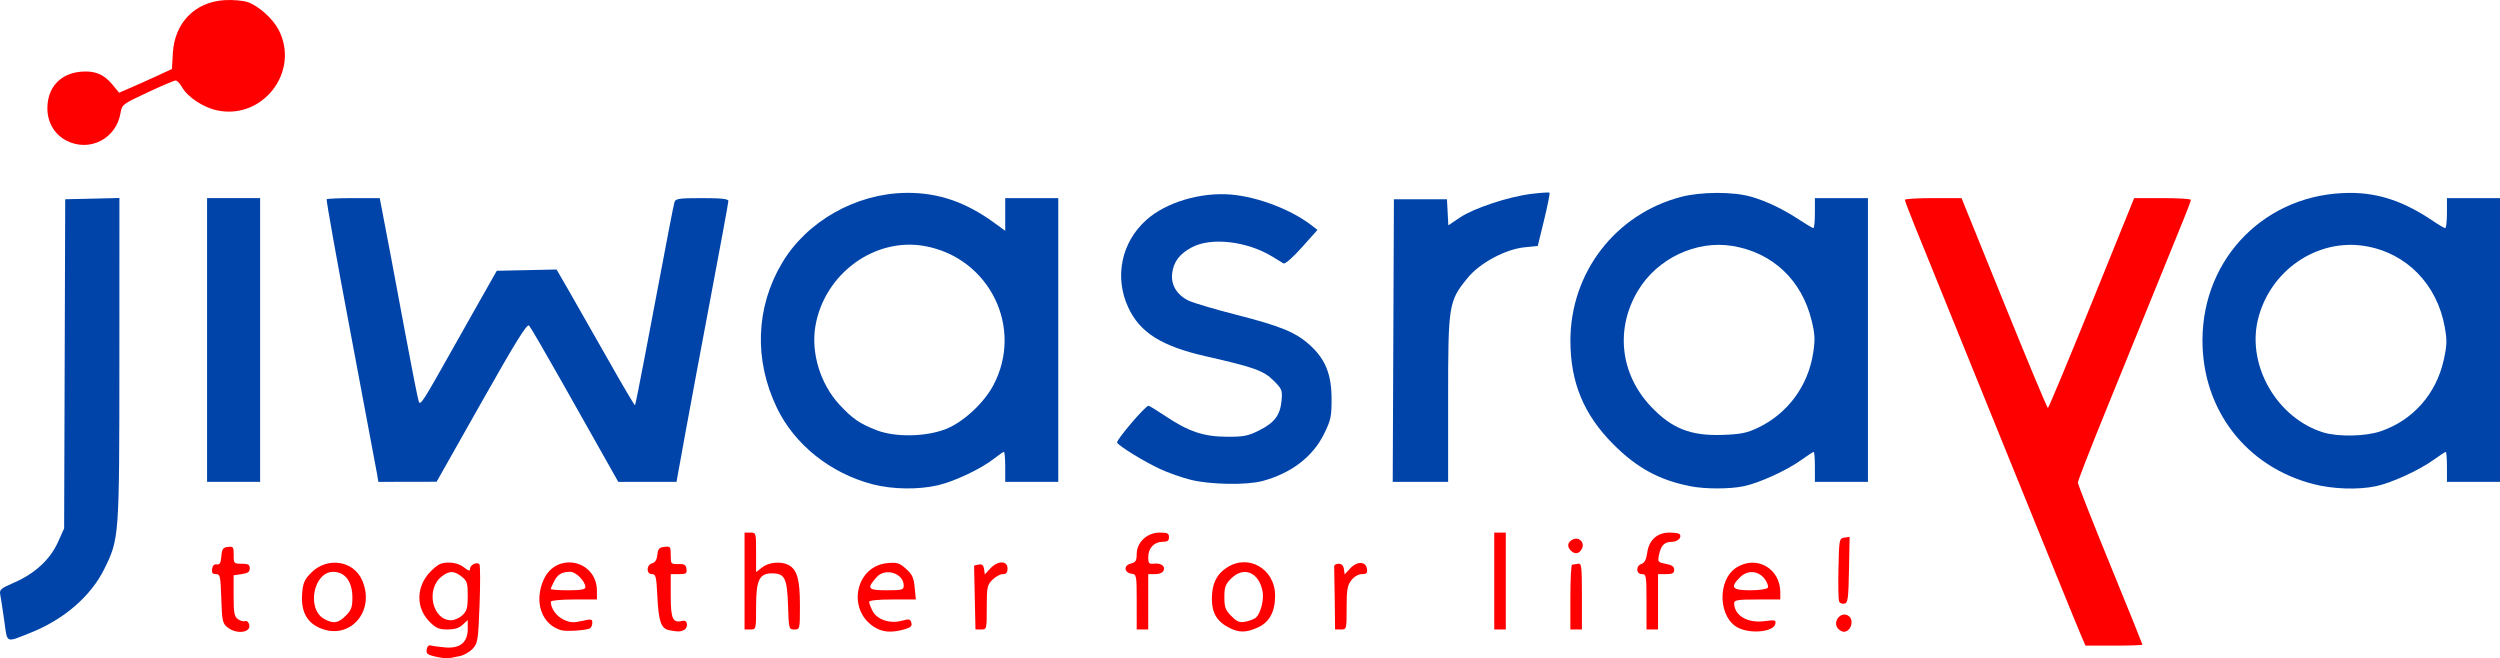
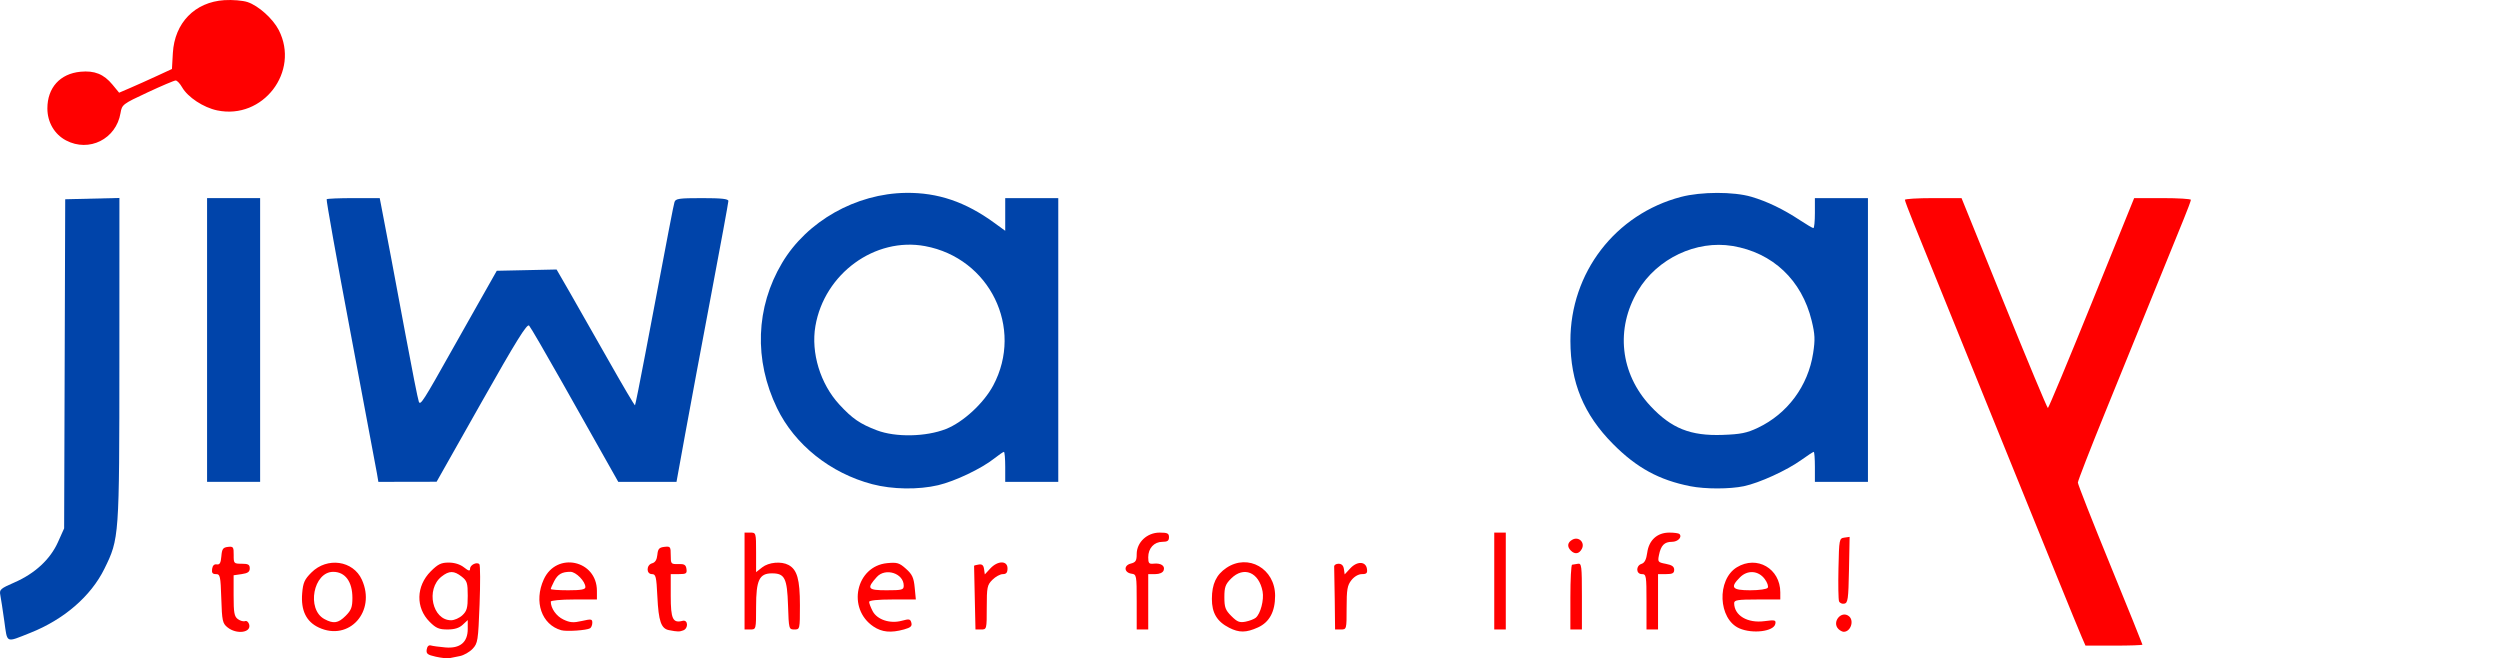
<svg xmlns="http://www.w3.org/2000/svg" xmlns:ns1="http://sodipodi.sourceforge.net/DTD/sodipodi-0.dtd" xmlns:ns2="http://www.inkscape.org/namespaces/inkscape" ns1:docname="Jiwasraya_2014.svg" ns2:version="1.0 (4035a4fb49, 2020-05-01)" id="svg8" version="1.1" viewBox="0 0 695.65 183.185" height="183.185mm" width="695.65mm">
  <defs id="defs2" />
  <ns1:namedview ns2:window-maximized="1" ns2:window-y="-8" ns2:window-x="-8" ns2:window-height="715" ns2:window-width="1366" showgrid="false" ns2:document-rotation="0" ns2:current-layer="layer1" ns2:document-units="mm" ns2:cy="810.31343" ns2:cx="1002.8887" ns2:zoom="0.16" ns2:pageshadow="2" ns2:pageopacity="0.0" borderopacity="1.0" bordercolor="#666666" pagecolor="#ffffff" id="base" />
  <g transform="translate(314.489,24.89)" id="layer1" ns2:groupmode="layer" ns2:label="Layer 1">
-     <path id="path1018" d="m -296.121,14.178 c -3.224,-1.703 -5.185,-5.069 -5.185,-8.899 0,-5.761 3.518,-9.662 9.209,-10.208 3.906,-0.375 6.498,0.667 8.897,3.578 l 1.858,2.254 3.162,-1.36 c 1.739,-0.748 5.046,-2.232 7.35,-3.299 l 4.188,-1.938 0.25,-4.417 c 0.475,-8.414 6.121,-14.215 14.343,-14.739 2.224,-0.142 5.117,0.098 6.435,0.533 3.032,1.001 7.085,4.638 8.703,7.81 5.891,11.548 -4.403,24.981 -17.121,22.34 -3.846,-0.798 -8.214,-3.675 -9.792,-6.448 -0.588,-1.033 -1.389,-1.88 -1.78,-1.882 -0.392,-0.002 -3.913,1.49 -7.825,3.317 -6.956,3.247 -7.123,3.375 -7.526,5.762 -1.22,7.223 -8.741,10.989 -15.166,7.595 z" style="fill:#ff0000;fill-opacity:1;stroke-width:0.642" />
-     <path id="path1016" d="m 73.214,69.872 0.165,-39.315 h 7.382 7.382 l 0.191,3.627 0.191,3.627 3.217,-2.165 c 3.895,-2.621 13.543,-5.811 19.95,-6.596 2.582,-0.316 4.825,-0.459 4.983,-0.316 0.158,0.142 -0.511,3.533 -1.487,7.535 l -1.775,7.276 -3.648,0.373 c -5.405,0.553 -12.509,4.377 -15.908,8.563 -5.248,6.464 -5.392,7.359 -5.392,33.623 v 23.084 h -7.708 -7.708 z" style="fill:#0044aa;stroke-width:0.642" />
+     <path id="path1018" d="m -296.121,14.178 c -3.224,-1.703 -5.185,-5.069 -5.185,-8.899 0,-5.761 3.518,-9.662 9.209,-10.208 3.906,-0.375 6.498,0.667 8.897,3.578 l 1.858,2.254 3.162,-1.36 c 1.739,-0.748 5.046,-2.232 7.35,-3.299 l 4.188,-1.938 0.25,-4.417 c 0.475,-8.414 6.121,-14.215 14.343,-14.739 2.224,-0.142 5.117,0.098 6.435,0.533 3.032,1.001 7.085,4.638 8.703,7.81 5.891,11.548 -4.403,24.981 -17.121,22.34 -3.846,-0.798 -8.214,-3.675 -9.792,-6.448 -0.588,-1.033 -1.389,-1.88 -1.78,-1.882 -0.392,-0.002 -3.913,1.49 -7.825,3.317 -6.956,3.247 -7.123,3.375 -7.526,5.762 -1.22,7.223 -8.741,10.989 -15.166,7.595 " style="fill:#ff0000;fill-opacity:1;stroke-width:0.642" />
    <path id="path1014" d="m -209.612,106.781 c -0.224,-1.324 -3.53,-18.948 -7.348,-39.164 -3.818,-20.216 -6.801,-36.897 -6.629,-37.069 0.172,-0.172 3.563,-0.312 7.536,-0.312 h 7.224 l 0.346,1.765 c 1.269,6.481 4.001,20.968 6.81,36.106 1.801,9.708 3.478,18.16 3.727,18.781 0.446,1.114 1.186,-0.044 9.516,-14.89 1.102,-1.963 4.291,-7.614 7.089,-12.556 l 5.086,-8.986 8.321,-0.178 8.321,-0.178 3.623,6.276 c 1.993,3.452 6.859,11.999 10.813,18.994 3.955,6.995 7.278,12.627 7.385,12.517 0.107,-0.111 1.398,-6.556 2.869,-14.323 6.832,-36.072 7.809,-41.152 8.116,-42.204 0.288,-0.985 1.231,-1.123 7.667,-1.123 5.447,0 7.336,0.207 7.331,0.802 -0.004,0.441 -2.165,12.212 -4.802,26.157 -2.637,13.945 -5.883,31.347 -7.213,38.671 l -2.42,13.317 -8.102,0.003 -8.102,0.003 -3.529,-6.258 c -1.941,-3.443 -7.358,-13.047 -12.036,-21.343 -4.679,-8.296 -8.84,-15.443 -9.246,-15.881 -0.57,-0.614 -3.598,4.263 -13.239,21.328 l -12.5,22.125 -8.102,0.015 -8.102,0.015 -0.407,-2.407 z" style="fill:#0044aa;stroke-width:0.642" />
    <path id="path1012" d="M -256.869,69.712 V 30.236 h 7.382 7.382 v 39.476 39.476 h -7.382 -7.382 z" style="fill:#0044aa;stroke-width:0.642" />
-     <path id="path1010" d="m 16.873,108.625 c -2.483,-0.611 -6.382,-1.988 -8.665,-3.06 -4.499,-2.112 -11.202,-6.233 -11.853,-7.287 -0.371,-0.601 7.834,-10.234 8.739,-10.261 0.218,-0.006 2.293,1.26 4.612,2.815 6.482,4.346 10.687,5.772 17.137,5.808 4.707,0.027 5.941,-0.212 8.986,-1.736 4.328,-2.166 5.894,-4.228 6.283,-8.274 0.281,-2.925 0.152,-3.253 -2.215,-5.62 C 37.138,78.251 34.459,77.291 21.023,74.242 8.707,71.448 2.665,67.633 -0.563,60.615 -4.442,52.181 -2.471,42.597 4.425,36.367 9.889,31.431 19.61,28.514 28.127,29.255 c 7.491,0.652 16.759,4.213 22.424,8.617 l 1.563,1.215 -4.363,4.875 c -2.539,2.836 -4.669,4.696 -5.093,4.446 -0.401,-0.236 -1.741,-1.054 -2.976,-1.818 -7.038,-4.352 -17.062,-5.551 -22.475,-2.688 -3.468,1.834 -5.132,4.016 -5.528,7.252 -0.396,3.237 1.315,6.057 4.629,7.63 1.35,0.64 7.319,2.408 13.266,3.928 12.511,3.198 16.605,4.901 20.577,8.563 4.204,3.875 5.869,8.067 5.885,14.82 0.012,4.902 -0.206,5.915 -2.1,9.762 -3.134,6.366 -9.148,10.962 -17.143,13.101 -4.424,1.184 -14.439,1.017 -19.919,-0.331 z" style="fill:#0044aa;stroke-width:0.642" />
-     <path d="M 329.169,109.795 C 310.5,104.954 298.333,89.144 298.37,69.77 298.414,46.615 316.251,28.815 339.439,28.786 c 7.993,-0.01 15.088,2.395 23.108,7.831 1.589,1.077 3.105,1.959 3.37,1.961 0.265,0.001 0.481,-1.875 0.481,-4.169 v -4.172 h 7.382 7.382 v 39.476 39.476 h -7.382 -7.382 v -4.172 c 0,-2.295 -0.144,-4.172 -0.319,-4.172 -0.176,0 -1.732,1.015 -3.458,2.255 -4.064,2.919 -11.675,6.394 -15.992,7.301 -5.013,1.053 -12.001,0.811 -17.46,-0.605 z m 18.824,-14.69 c 8.969,-3.086 15.405,-10.366 17.504,-19.799 0.913,-4.103 0.957,-5.469 0.298,-9.156 -2.137,-11.957 -10.685,-20.669 -22.145,-22.568 -13.44,-2.227 -26.65,6.88 -29.884,20.603 -3.011,12.775 5.401,27.248 18.154,31.234 4.146,1.296 11.83,1.145 16.073,-0.314 z" style="fill:#0044aa;stroke-width:0.642" id="path1006" />
    <path d="m 155.91,110.415 c -8.724,-1.712 -14.973,-5.121 -21.566,-11.765 -8.151,-8.214 -11.831,-17.12 -11.851,-28.676 -0.033,-18.974 12.504,-35.287 30.801,-40.079 5.587,-1.463 14.625,-1.476 19.55,-0.029 4.407,1.295 8.903,3.464 13.573,6.549 1.802,1.19 3.463,2.164 3.691,2.164 0.228,0 0.415,-1.878 0.415,-4.172 v -4.172 h 7.382 7.382 v 39.476 39.476 h -7.382 -7.382 v -4.172 c 0,-2.295 -0.144,-4.172 -0.319,-4.172 -0.176,0 -1.732,1.015 -3.458,2.255 -4.064,2.919 -11.675,6.394 -15.992,7.301 -3.907,0.82 -10.707,0.828 -14.844,0.016 z m 18.725,-16.257 c 8.266,-3.924 13.984,-11.635 15.397,-20.765 0.584,-3.772 0.517,-5.249 -0.409,-9.06 -2.743,-11.285 -10.843,-18.928 -22.026,-20.781 -10.076,-1.67 -20.942,3.471 -26.312,12.448 -6.32,10.565 -4.96,23.063 3.494,32.101 5.817,6.219 11.125,8.341 20.068,8.024 5.026,-0.178 6.746,-0.524 9.787,-1.967 z" style="fill:#0044aa;stroke-width:0.642" id="path1002" />
    <path d="m -71.762,109.844 c -11.639,-3.052 -21.59,-10.995 -26.504,-21.158 -6.467,-13.373 -5.958,-28.046 1.401,-40.414 6.912,-11.617 20.548,-19.324 34.487,-19.494 8.858,-0.108 16.536,2.498 24.552,8.334 l 3.049,2.219 v -4.548 -4.548 h 7.382 7.382 v 39.476 39.476 h -7.382 -7.382 v -4.172 c 0,-2.295 -0.161,-4.172 -0.359,-4.172 -0.197,0 -1.425,0.842 -2.728,1.87 -3.569,2.817 -10.902,6.307 -15.557,7.404 -5.521,1.301 -12.746,1.194 -18.341,-0.273 z m 20.479,-15.355 c 4.782,-1.878 10.534,-7.176 13.178,-12.136 8.519,-15.983 -0.99,-35.416 -18.966,-38.759 -13.949,-2.594 -28.028,7.665 -30.525,22.244 -1.275,7.442 1.364,16.087 6.666,21.84 3.615,3.922 5.763,5.395 10.473,7.182 5.197,1.972 13.622,1.809 19.173,-0.371 z" style="fill:#0044aa;stroke-width:0.642" id="path998" />
    <path id="path952" d="m -313.298,147.899 c -0.431,-3.081 -0.93,-6.336 -1.109,-7.233 -0.297,-1.488 0.046,-1.792 3.911,-3.474 5.717,-2.487 9.984,-6.435 12.135,-11.229 l 1.718,-3.829 0.149,-45.789 0.149,-45.789 7.542,-0.181 7.542,-0.181 -0.011,44.792 c -0.012,49.729 -0.031,49.983 -4.172,58.399 -3.759,7.64 -11.259,14.114 -20.671,17.844 -6.902,2.735 -6.296,3.016 -7.184,-3.331 z" style="fill:#0044aa;stroke-width:0.642" />
    <path id="path950" d="m 264.771,152.354 c -0.576,-1.324 -3.683,-8.906 -6.904,-16.849 -8.746,-21.564 -15.166,-37.385 -18.233,-44.932 -3.081,-7.583 -17.819,-43.936 -21.598,-53.276 -1.357,-3.354 -2.47,-6.315 -2.474,-6.579 -0.003,-0.265 3.542,-0.481 7.88,-0.481 h 7.886 l 11.836,29.206 c 6.51,16.063 11.995,29.206 12.19,29.206 0.195,0 5.676,-13.143 12.18,-29.206 l 11.826,-29.206 h 7.894 c 4.342,0 7.893,0.217 7.892,0.481 0,0.265 -0.888,2.648 -1.971,5.296 -1.083,2.648 -4.724,11.602 -8.091,19.898 -3.367,8.296 -9.557,23.526 -13.755,33.843 -4.198,10.317 -7.633,19.156 -7.633,19.642 0,0.486 4.044,10.77 8.986,22.853 4.942,12.083 8.986,22.092 8.986,22.241 0,0.149 -3.567,0.271 -7.926,0.271 h -7.926 z" style="fill:#ff0000;stroke-width:0.642" />
    <path d="m -193.2,157.849 c -2.339,-0.517 -2.734,-0.828 -2.552,-2.01 0.135,-0.879 0.566,-1.295 1.162,-1.12 0.521,0.153 2.342,0.399 4.046,0.547 4.062,0.351 6.209,-1.424 6.209,-5.135 v -2.481 l -1.405,1.309 c -0.974,0.907 -2.274,1.309 -4.236,1.309 -2.351,0 -3.193,-0.362 -4.963,-2.132 -3.921,-3.921 -3.787,-9.945 0.312,-14.044 2.007,-2.007 2.891,-2.439 4.995,-2.439 1.614,0 3.18,0.49 4.248,1.33 1.308,1.029 1.691,1.117 1.691,0.39 0,-1.082 1.914,-2.009 2.6,-1.26 0.253,0.276 0.276,5.318 0.051,11.204 -0.386,10.094 -0.495,10.794 -1.932,12.323 -0.838,0.892 -2.426,1.802 -3.529,2.023 -1.103,0.221 -2.439,0.491 -2.968,0.599 -0.53,0.108 -2.208,-0.078 -3.73,-0.414 z m 7.379,-11.544 c 1.246,-1.17 1.486,-2.044 1.486,-5.409 0,-3.572 -0.186,-4.16 -1.691,-5.344 -2.132,-1.677 -3.47,-1.678 -5.596,-0.006 -4.459,3.508 -2.564,12.155 2.663,12.155 0.909,0 2.321,-0.628 3.138,-1.396 z m -65.359,3.379 c -1.39,-1.124 -1.533,-1.789 -1.734,-8.024 -0.202,-6.271 -0.317,-6.798 -1.489,-6.798 -0.95,0 -1.218,-0.364 -1.065,-1.444 0.134,-0.94 0.583,-1.382 1.289,-1.265 0.83,0.138 1.13,-0.387 1.284,-2.247 0.17,-2.054 0.45,-2.455 1.825,-2.616 1.489,-0.174 1.623,0.014 1.605,2.247 -0.019,2.36 0.051,2.436 2.227,2.436 1.819,0 2.247,0.245 2.247,1.284 0,0.978 -0.535,1.36 -2.247,1.605 l -2.247,0.321 v 5.669 c 0,4.772 0.188,5.806 1.186,6.535 0.652,0.476 1.553,0.725 2.002,0.553 0.449,-0.172 0.967,0.262 1.15,0.965 0.594,2.271 -3.529,2.802 -6.032,0.777 z m 25.395,0.043 c -3.497,-1.634 -5.016,-4.772 -4.62,-9.543 0.244,-2.941 0.645,-3.844 2.56,-5.758 4.387,-4.387 11.62,-3.361 14.052,1.993 4.013,8.836 -3.564,17.245 -11.991,13.309 z m 7.48,-3.261 c 1.558,-1.558 1.876,-2.404 1.876,-4.992 0,-4.505 -1.999,-7.225 -5.325,-7.243 -5.536,-0.03 -7.511,10.401 -2.486,13.13 2.547,1.383 3.854,1.186 5.935,-0.894 z m 59.993,4.011 c -5.474,-1.543 -7.684,-7.945 -4.877,-14.127 3.549,-7.816 14.789,-5.411 14.797,3.167 l 0.002,2.407 h -6.419 c -3.553,0 -6.419,0.268 -6.419,0.6 0,1.856 1.533,4.033 3.501,4.971 1.834,0.875 2.778,0.949 5.15,0.407 2.615,-0.598 2.904,-0.55 2.904,0.492 0,0.636 -0.282,1.331 -0.627,1.544 -0.923,0.571 -6.556,0.95 -8.012,0.539 z m 6.713,-11.997 c 0,-1.587 -2.614,-4.259 -4.166,-4.259 -2.373,0 -3.512,0.658 -4.523,2.613 -0.516,0.999 -0.939,1.975 -0.939,2.169 0,0.194 2.166,0.353 4.814,0.353 3.64,0 4.814,-0.214 4.814,-0.876 z m 23.267,11.977 c -2.198,-0.423 -2.908,-2.47 -3.238,-9.329 -0.269,-5.579 -0.433,-6.265 -1.5,-6.265 -1.649,0 -1.606,-2.581 0.05,-3.014 0.84,-0.22 1.312,-0.987 1.444,-2.347 0.162,-1.668 0.504,-2.056 1.961,-2.224 1.661,-0.191 1.765,-0.054 1.765,2.32 0,2.432 0.075,2.521 2.086,2.46 1.694,-0.052 2.125,0.206 2.291,1.37 0.179,1.255 -0.082,1.434 -2.086,1.434 h -2.291 v 6.066 c 0,6.439 0.575,7.647 3.301,6.934 1.518,-0.397 1.684,2.08 0.177,2.658 -1.059,0.406 -1.562,0.398 -3.961,-0.064 z m 56.903,-1.004 c -7.456,-4.981 -4.906,-16.807 3.804,-17.644 2.782,-0.267 3.377,-0.088 5.238,1.575 1.728,1.544 2.156,2.466 2.42,5.208 l 0.32,3.332 h -6.5 c -4.111,0 -6.5,0.248 -6.5,0.674 0,0.371 0.435,1.515 0.967,2.543 1.247,2.411 4.86,3.603 8.159,2.692 2.026,-0.559 2.353,-0.489 2.628,0.565 0.247,0.944 -0.191,1.344 -2.029,1.855 -3.658,1.016 -6.139,0.783 -8.507,-0.799 z m 8.41,-11.381 c 0,-3.441 -5.092,-5.076 -7.495,-2.407 -2.897,3.218 -2.551,3.691 2.701,3.691 4.366,0 4.794,-0.115 4.794,-1.284 z m 90.551,11.713 c -3.386,-1.727 -4.816,-4.12 -4.802,-8.039 0.014,-4.154 1.219,-6.72 4.049,-8.625 6.033,-4.061 13.537,0.229 13.543,7.742 0.003,4.44 -1.586,7.387 -4.763,8.83 -3.286,1.493 -5.236,1.515 -8.027,0.092 z m 7.402,-2.782 c 1.33,-1.104 2.342,-4.981 1.906,-7.303 -1.009,-5.376 -5.246,-7.119 -8.761,-3.603 -1.588,1.588 -1.876,2.384 -1.876,5.184 0,2.83 0.282,3.59 1.951,5.26 1.62,1.62 2.29,1.884 3.951,1.552 1.1,-0.22 2.373,-0.71 2.83,-1.089 z m 134.581,2.955 c -5.914,-2.571 -6.362,-13.549 -0.693,-17.005 5.568,-3.394 12.074,0.367 12.074,6.981 v 1.989 h -6.419 c -5.397,0 -6.419,0.16 -6.419,1.005 0,3.441 3.7,5.648 8.418,5.023 2.951,-0.391 3.243,-0.319 3.037,0.753 -0.407,2.111 -6.32,2.853 -9.998,1.254 z m 7.89,-11.308 c 0.24,-0.388 -0.133,-1.471 -0.828,-2.407 -1.777,-2.39 -4.787,-2.603 -6.904,-0.486 -2.825,2.825 -2.213,3.599 2.84,3.599 2.547,0 4.642,-0.302 4.892,-0.706 z m 19.666,11.49 c -1.927,-1.927 0.809,-5.272 2.921,-3.57 1.528,1.232 0.494,4.341 -1.444,4.341 -0.388,0 -1.053,-0.347 -1.476,-0.77 z M -107.31,136.789 V 123.309 h 1.605 c 1.587,0 1.605,0.061 1.605,5.503 v 5.503 l 1.691,-1.33 c 1.824,-1.435 5.306,-1.753 7.331,-0.669 2.398,1.284 3.174,4.016 3.174,11.182 0,6.727 -0.01,6.772 -1.546,6.772 -1.521,0 -1.55,-0.108 -1.765,-6.718 -0.246,-7.563 -0.917,-8.901 -4.461,-8.901 -3.532,0 -4.424,1.868 -4.424,9.271 0,6.343 -0.001,6.348 -1.605,6.348 h -1.605 z m 64.062,4.654 c -0.107,-4.854 -0.195,-8.871 -0.195,-8.925 0,-0.055 0.578,-0.199 1.284,-0.321 0.936,-0.161 1.341,0.181 1.494,1.263 l 0.21,1.484 1.524,-1.645 c 2.067,-2.23 4.795,-2.253 4.795,-0.04 0,1.189 -0.34,1.605 -1.313,1.605 -0.722,0 -2.022,0.709 -2.888,1.576 -1.453,1.453 -1.576,2.053 -1.576,7.703 0,6.071 -0.014,6.127 -1.57,6.127 h -1.57 z m 45.057,1.168 c 0,-7.442 -0.041,-7.664 -1.438,-7.863 -2.097,-0.299 -2.247,-2.308 -0.21,-2.819 1.372,-0.344 1.647,-0.785 1.647,-2.64 0,-3.269 2.887,-5.979 6.369,-5.979 2.189,0 2.617,0.21 2.617,1.284 0,0.983 -0.428,1.284 -1.826,1.284 -2.31,0 -3.951,1.783 -3.951,4.295 0,1.665 0.219,1.923 1.514,1.781 2.02,-0.222 3.257,0.619 2.772,1.883 -0.242,0.629 -1.148,1.028 -2.34,1.028 H 5.019 v 7.703 7.703 H 3.414 1.81 Z m 55.106,-0.687 c -0.053,-4.589 -0.125,-8.706 -0.16,-9.147 -0.035,-0.441 0.514,-0.802 1.22,-0.802 0.853,0 1.354,0.498 1.494,1.484 l 0.21,1.484 1.564,-1.688 c 1.911,-2.062 4.335,-1.976 4.639,0.164 0.166,1.167 -0.103,1.444 -1.398,1.444 -0.967,0 -2.13,0.671 -2.933,1.691 -1.131,1.438 -1.33,2.593 -1.33,7.703 0,5.984 -0.007,6.011 -1.605,6.011 h -1.605 z m 44.386,-5.135 V 123.309 h 1.605 1.605 v 13.48 13.48 h -1.605 -1.605 z m 21.182,4.493 c 0,-4.942 0.217,-9.008 0.481,-9.035 0.265,-0.027 0.987,-0.146 1.605,-0.264 1.028,-0.197 1.123,0.571 1.123,9.035 v 9.25 h -1.605 -1.605 z m 21.182,1.284 c 0,-7.275 -0.071,-7.703 -1.284,-7.703 -1.668,0 -1.736,-2.338 -0.082,-2.862 0.834,-0.265 1.313,-1.21 1.565,-3.091 0.469,-3.498 2.777,-5.6 6.149,-5.6 1.334,0 2.597,0.173 2.808,0.384 0.853,0.853 -0.418,2.184 -2.085,2.184 -2.097,0 -3.065,0.995 -3.608,3.709 -0.374,1.871 -0.266,2.007 1.922,2.417 1.691,0.317 2.318,0.763 2.318,1.647 0,0.958 -0.472,1.212 -2.247,1.212 h -2.247 v 7.703 7.703 h -1.605 -1.605 z m 53.575,-0.147 c -0.187,-0.486 -0.258,-4.623 -0.159,-9.194 0.176,-8.098 0.218,-8.316 1.643,-8.518 l 1.462,-0.207 -0.178,9.186 c -0.158,8.161 -0.304,9.21 -1.304,9.402 -0.619,0.119 -1.278,-0.182 -1.464,-0.668 z m -74.629,-14.103 c -1.124,-1.124 -0.944,-2.301 0.469,-3.057 1.762,-0.943 3.531,0.826 2.588,2.588 -0.756,1.413 -1.933,1.593 -3.057,0.469 z" style="fill:#ff0000;fill-opacity:1;stroke-width:0.642" id="path944" />
  </g>
</svg>